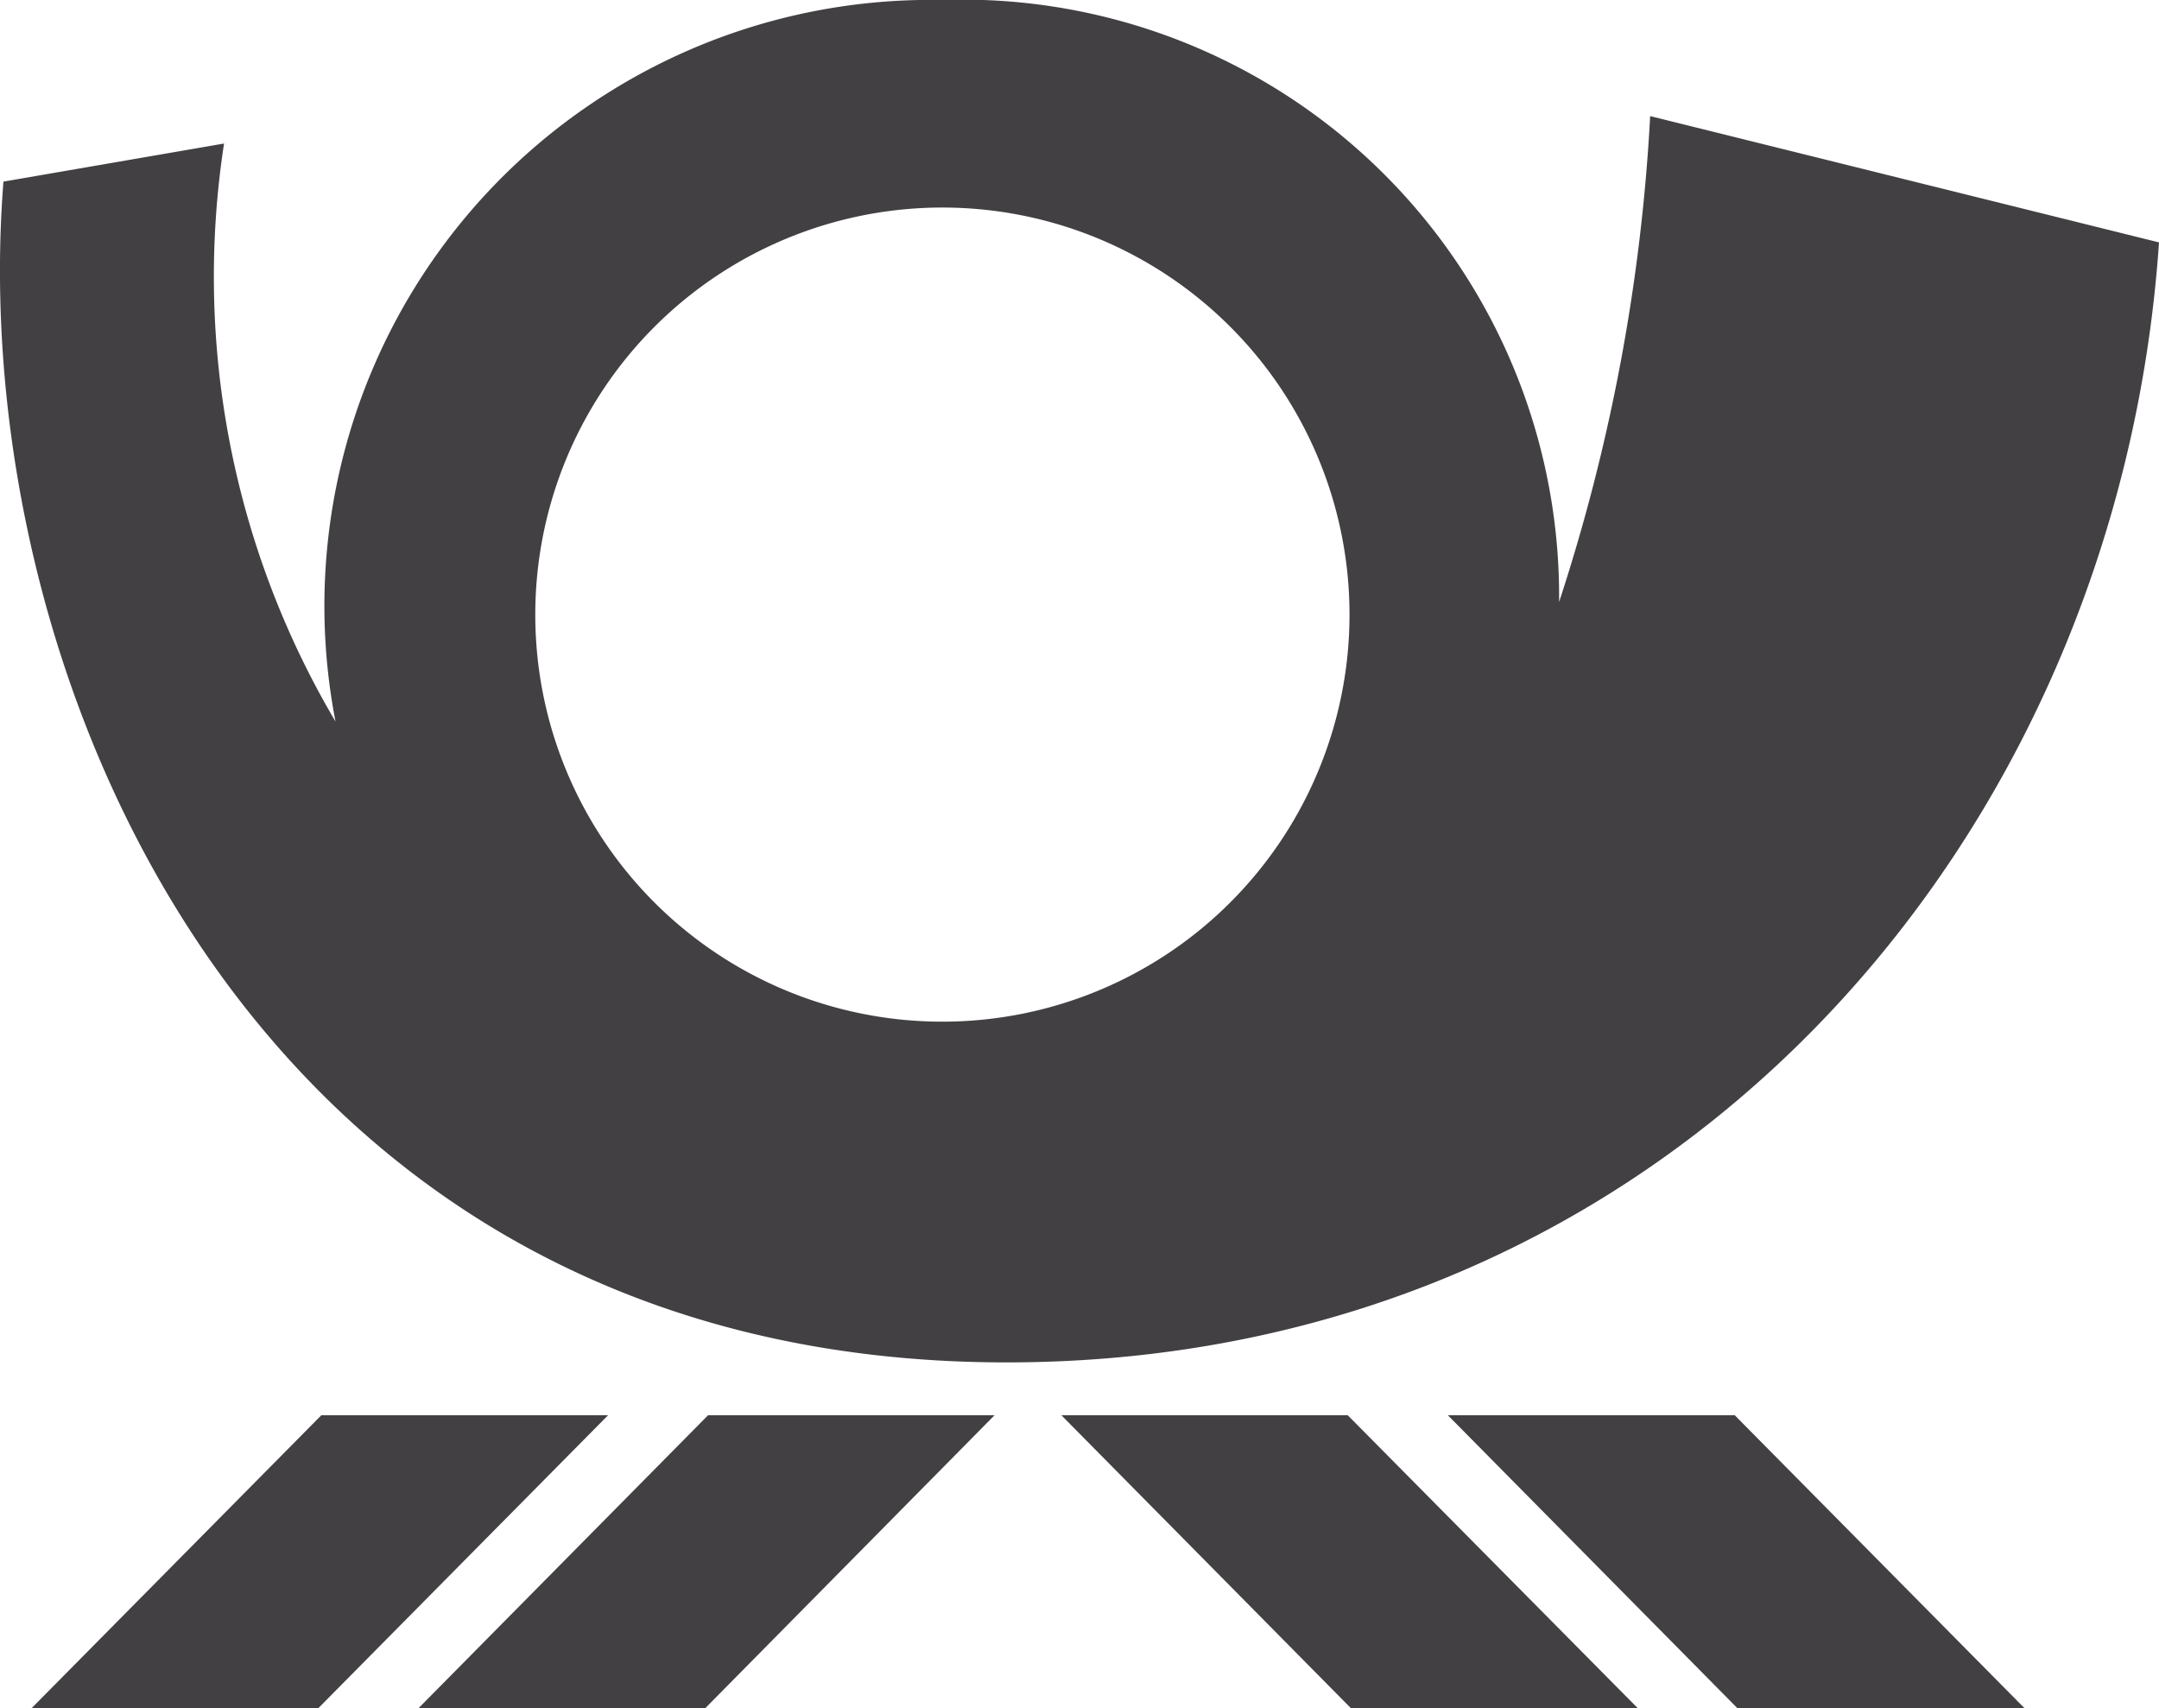
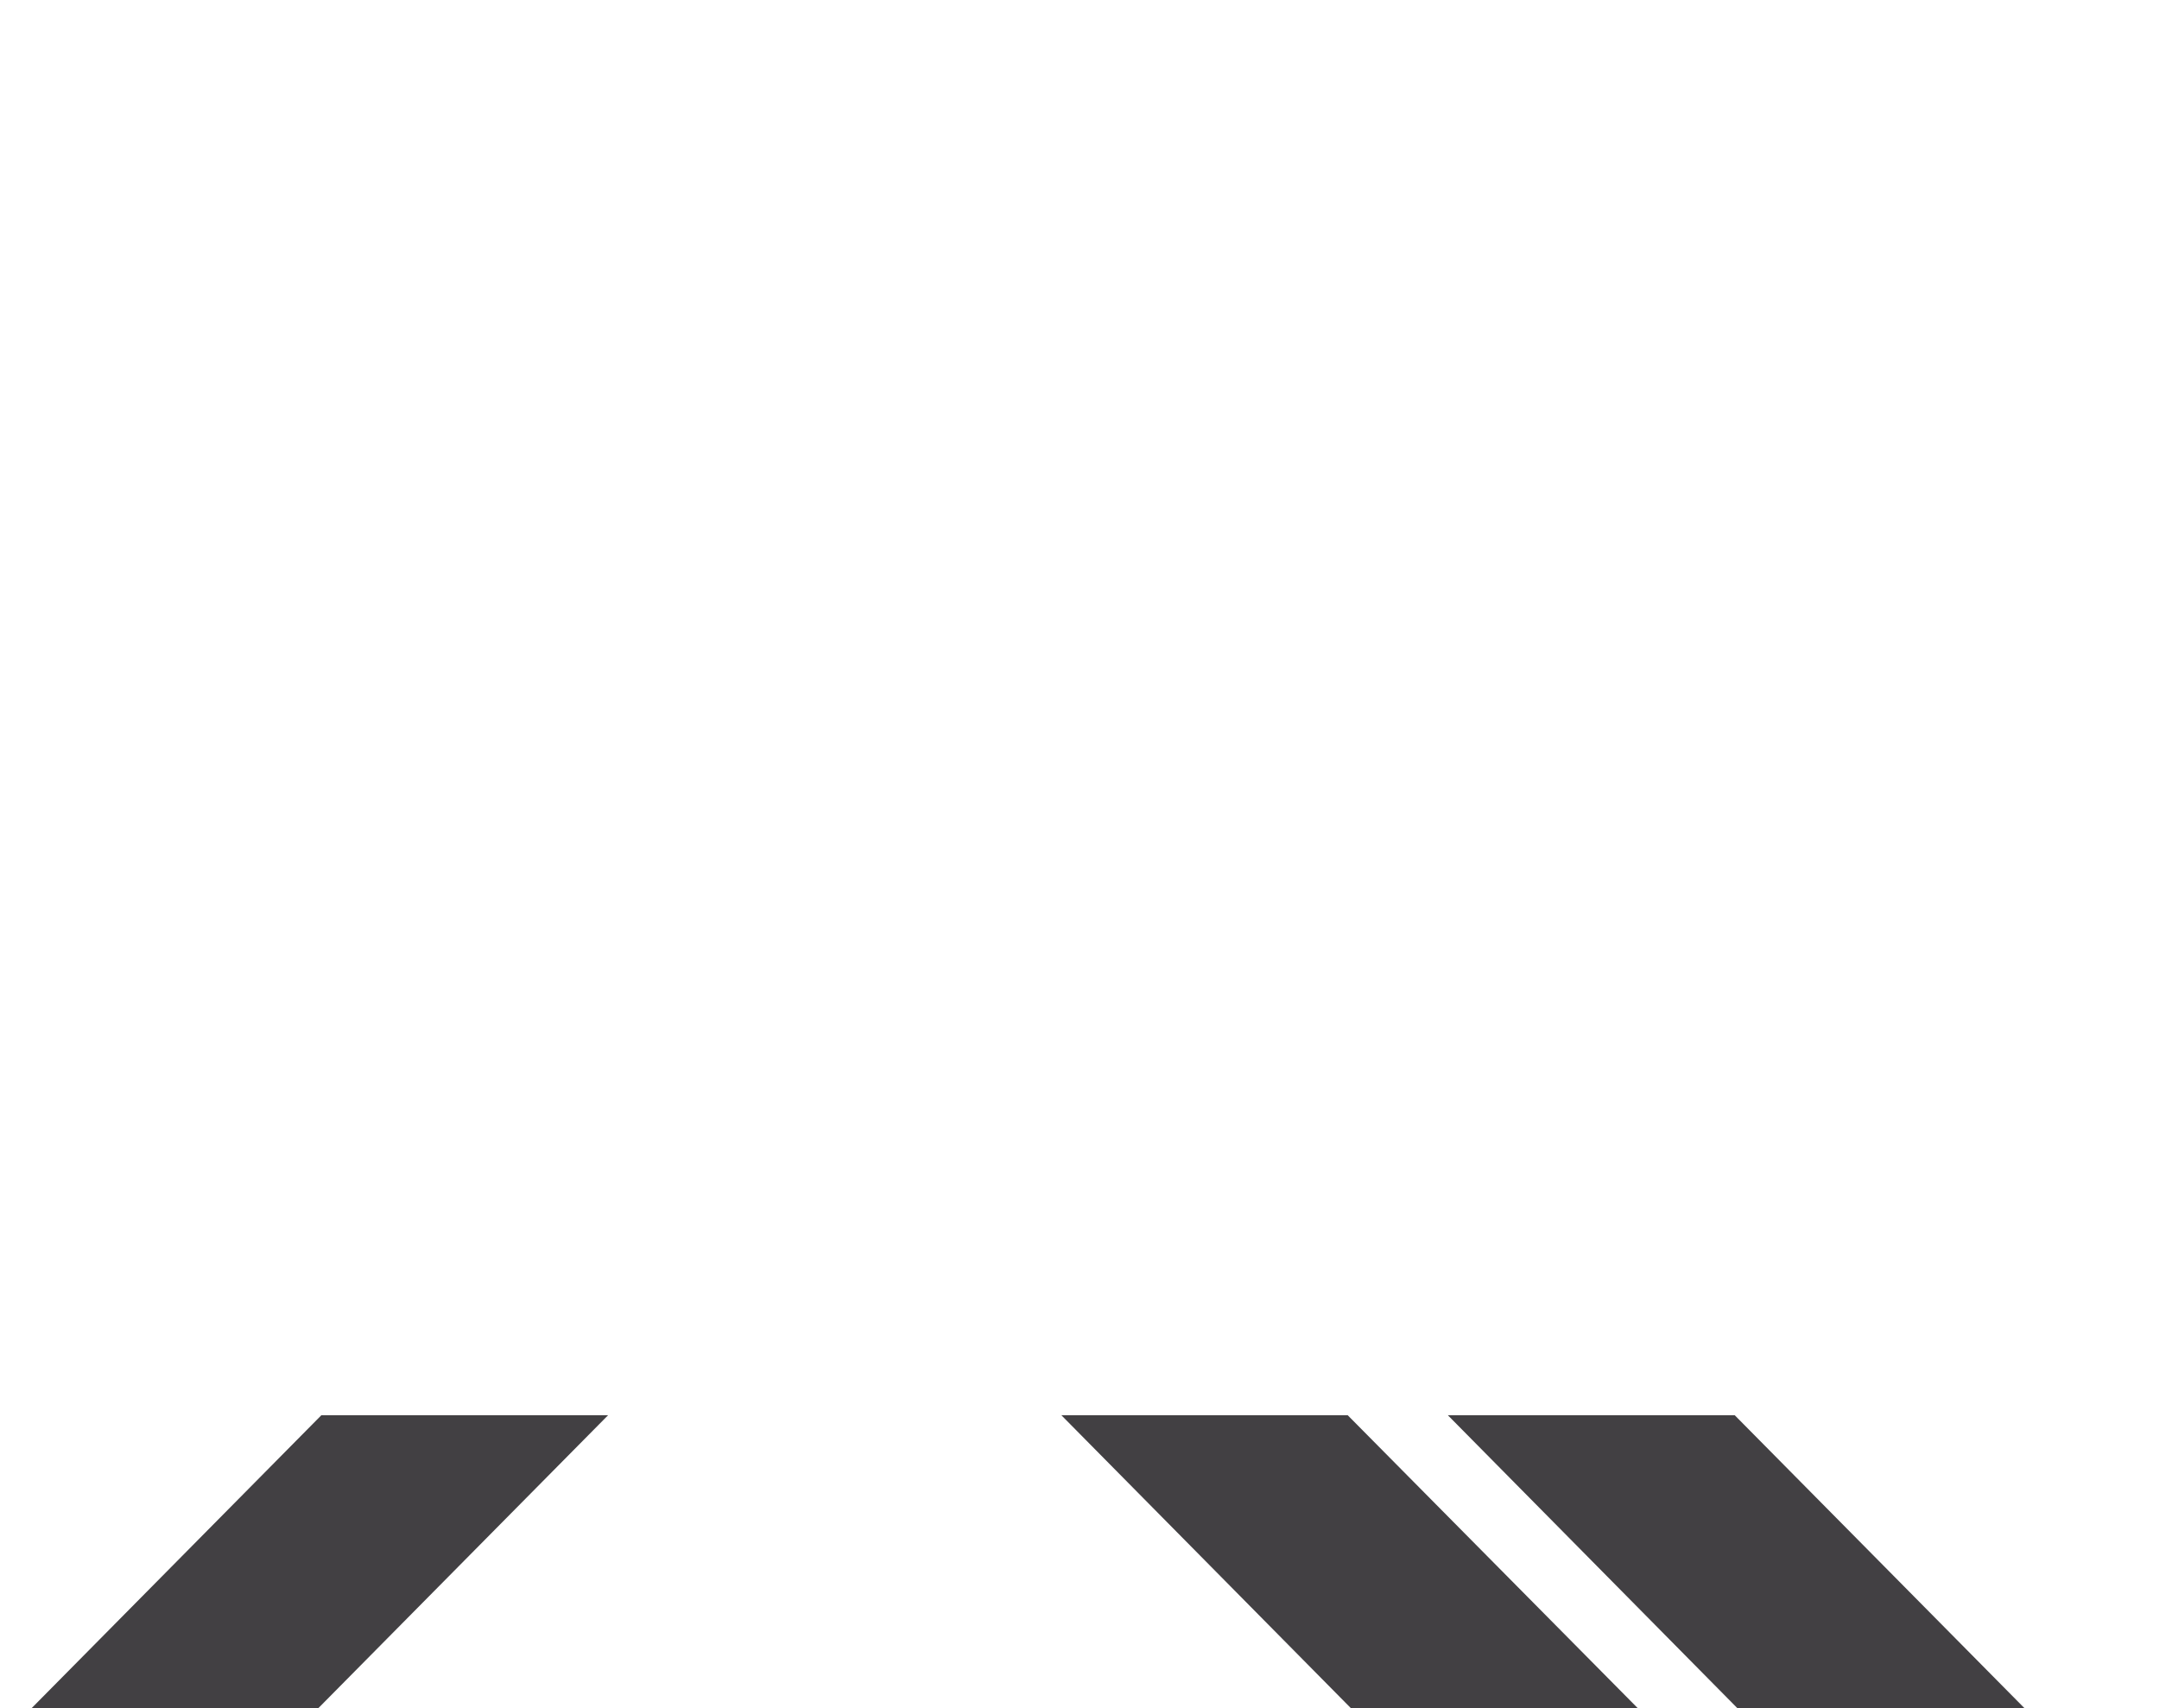
<svg xmlns="http://www.w3.org/2000/svg" width="28.802" height="22.789" viewBox="0 0 28.802 22.789">
  <g transform="translate(-761.921 -713.662)">
-     <path d="M15.367,166.544h3.822l-3.858,3.907H11.506Z" transform="translate(756 566)" fill="#424043" />
    <path d="M10.208,166.544h3.825l-3.864,3.907H6.344Z" transform="translate(756 566)" fill="#424043" />
    <path d="M23.9,166.544H20.08l3.861,3.907h3.827Z" transform="translate(756 566)" fill="#424043" />
    <path d="M29.063,166.544H25.236l3.861,3.907h3.83Z" transform="translate(756 566)" fill="#424043" />
-     <path d="M26.72,155.694a25.085,25.085,0,0,0,1.215-6.483l6.788,1.685c-.542,7.972-6.517,14.946-15.379,14.943-10.024,0-13.9-9.148-13.377-15.754l2.943-.508a11.668,11.668,0,0,0,1.487,7.712,8.086,8.086,0,0,1,8.083-9.627,7.961,7.961,0,0,1,8.24,8.032m-13.658.167a5.431,5.431,0,1,1,5.432,5.432,5.428,5.428,0,0,1-5.432-5.432" transform="translate(756 566)" fill="#424043" fill-rule="evenodd" />
  </g>
</svg>